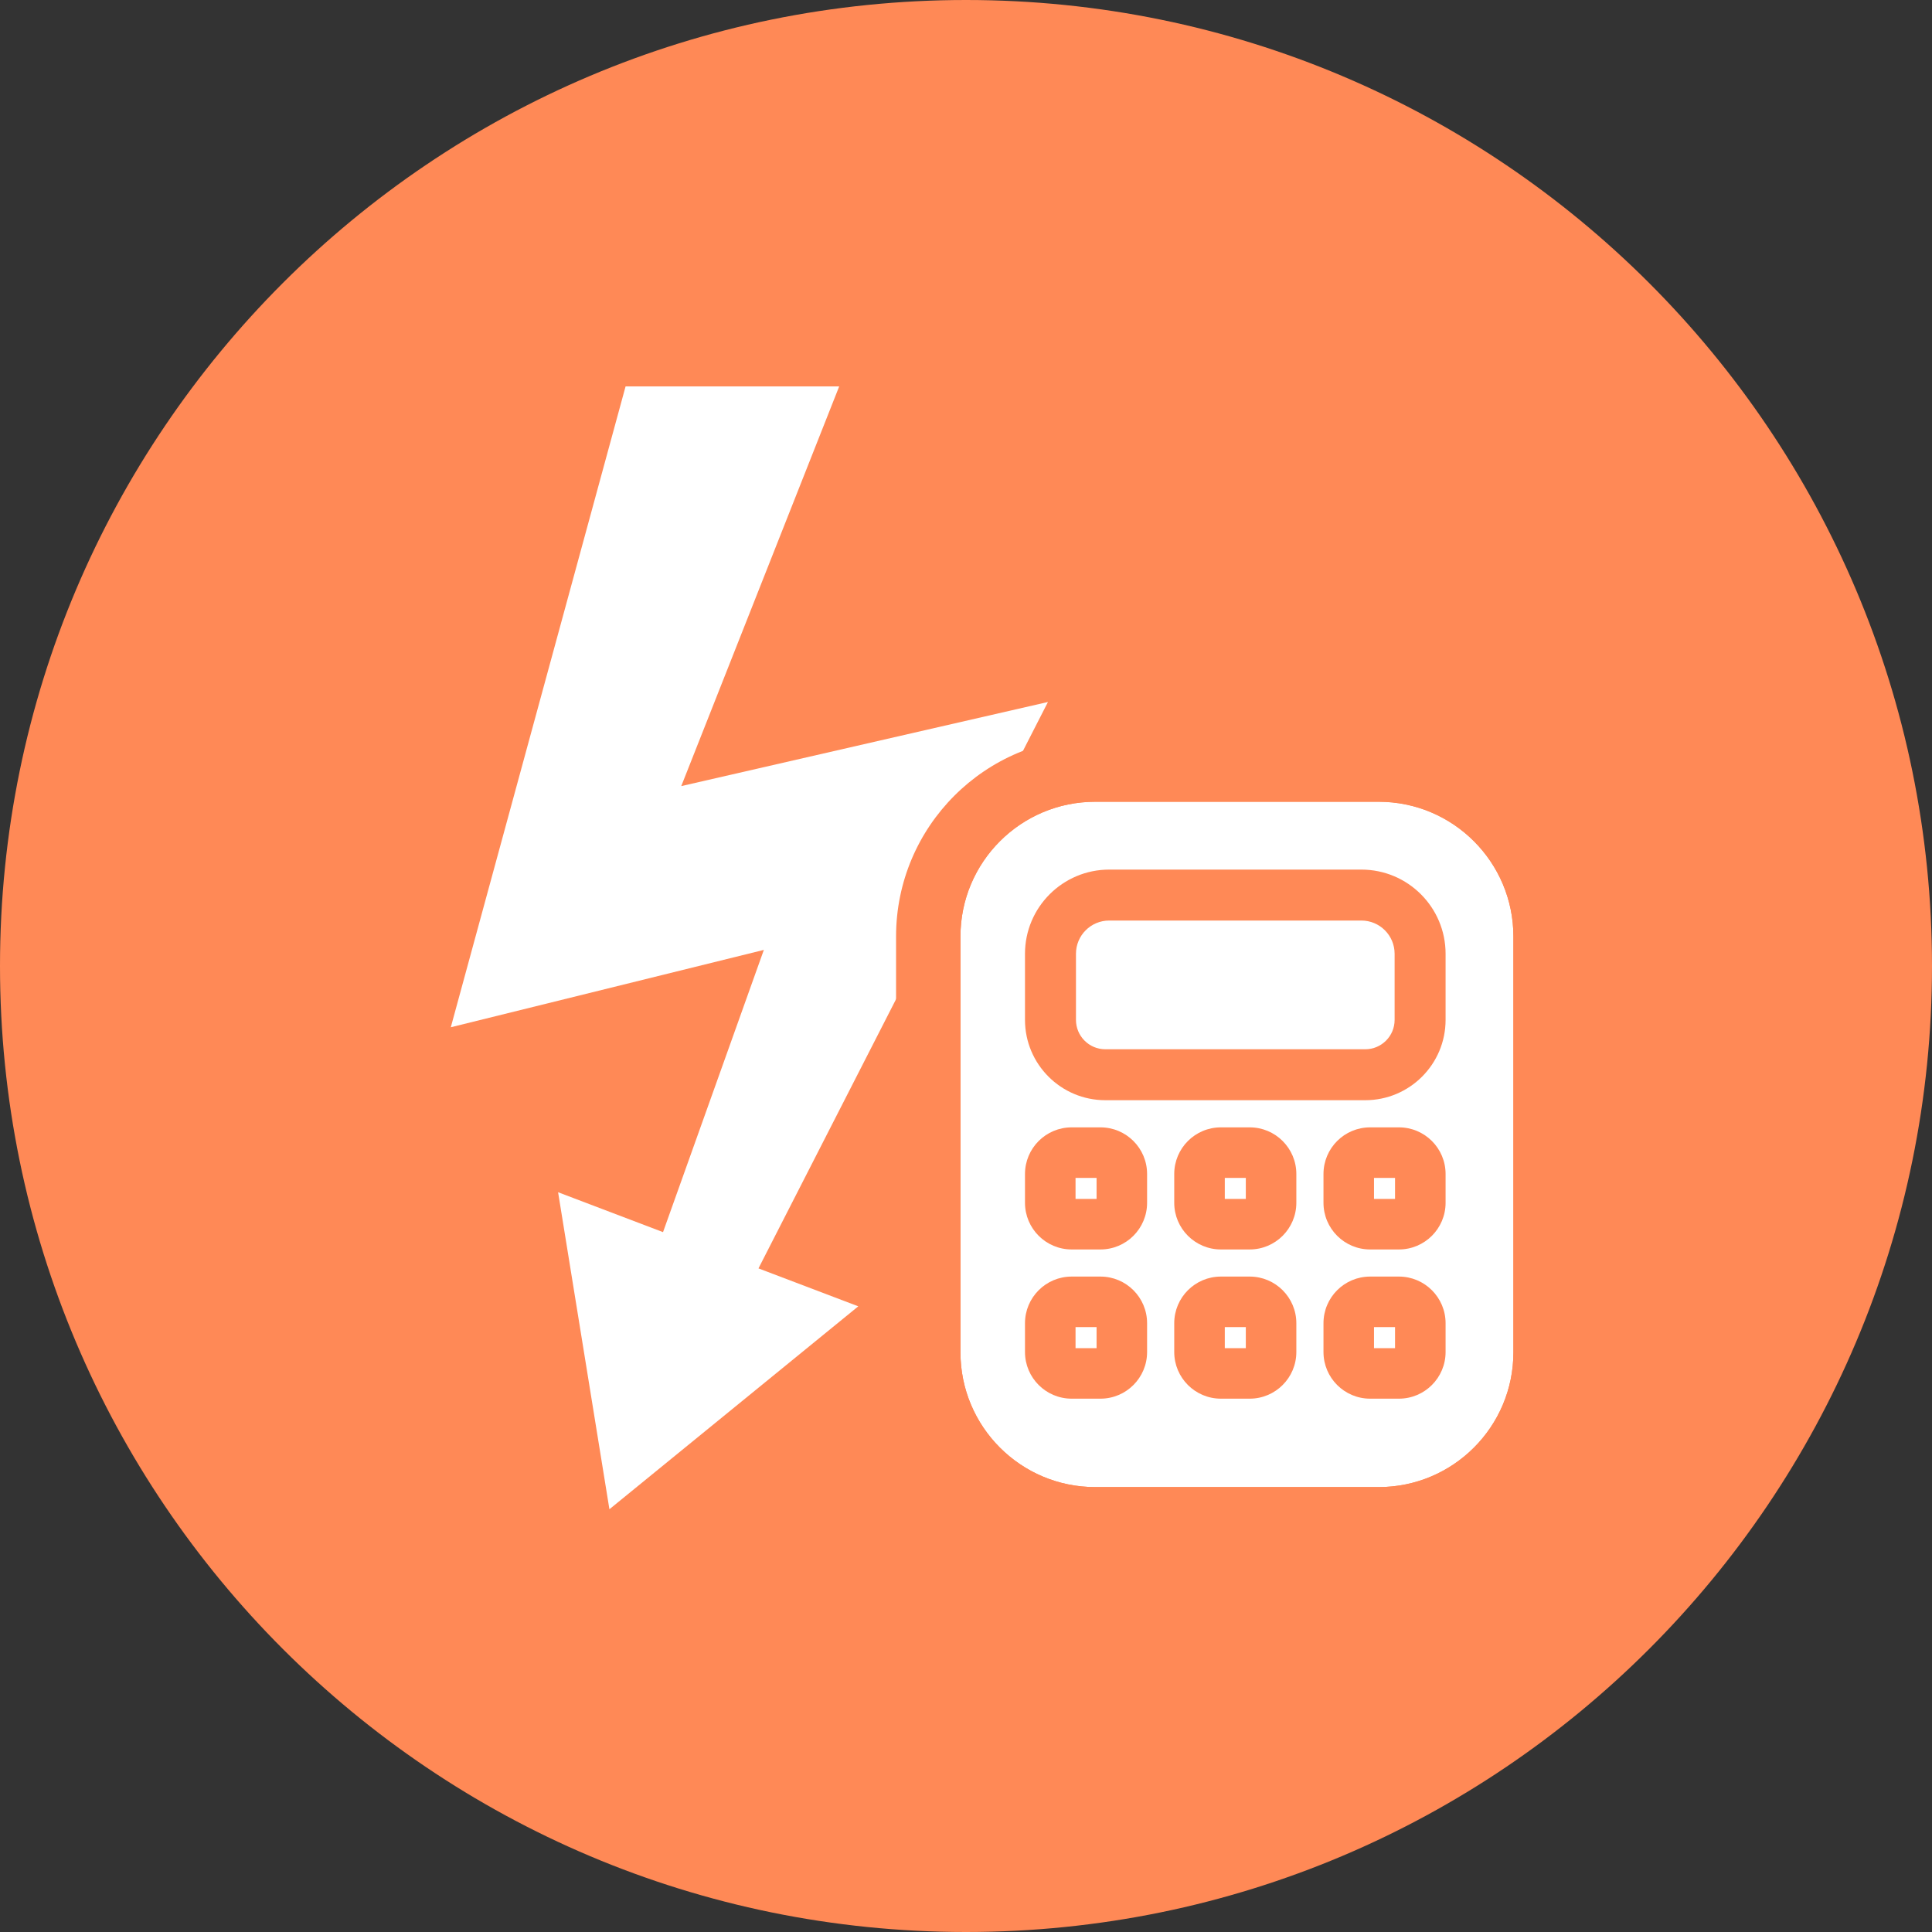
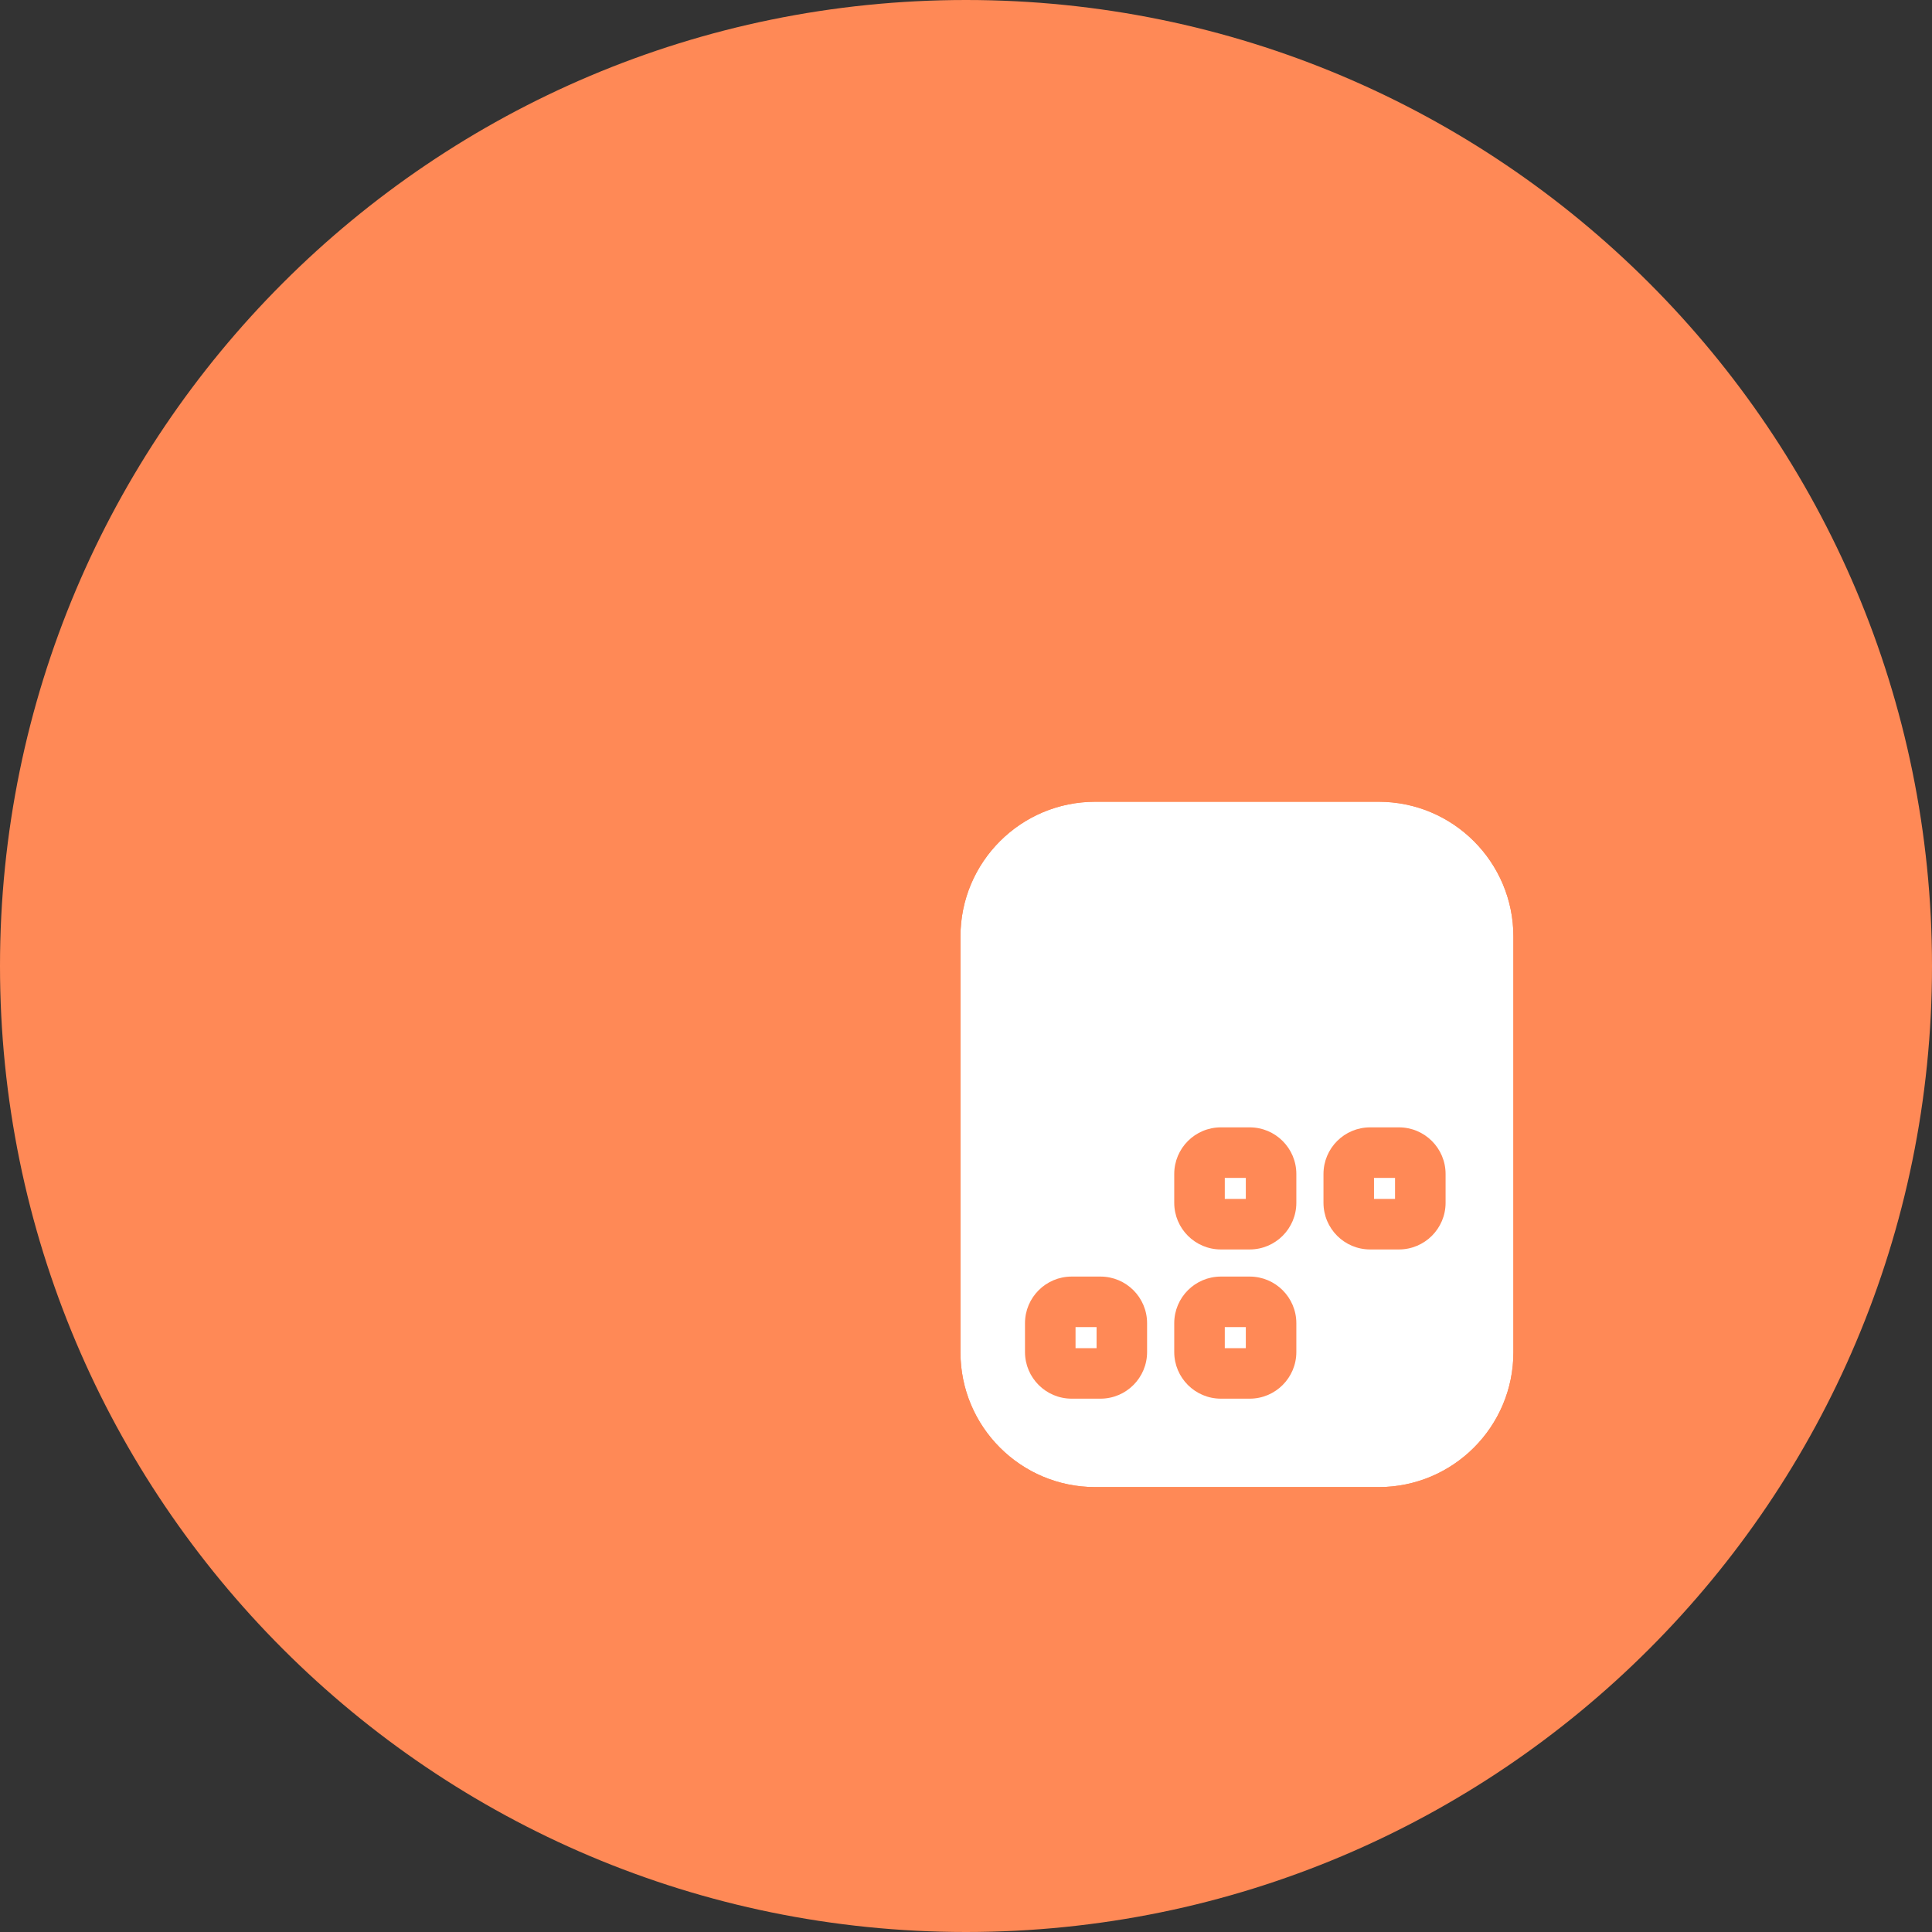
<svg xmlns="http://www.w3.org/2000/svg" width="60" height="60" viewBox="0 0 60 60" fill="none">
  <rect x="0" y="0" width="60" height="60" fill="#333333" stroke="none" />
  <path d="M60 30C60 46.569 46.569 60 30 60C13.431 60 0 46.569 0 30C0 13.431 13.431 0 30 0C46.569 0 60 13.431 60 30Z" fill="#FF8956" />
-   <path fill-rule="evenodd" clip-rule="evenodd" d="M26.062 12H19.428L14 31.903L14.002 31.902L23.722 29.5L20.591 38.265L17.332 37.026L18.926 46.871L26.655 40.569L23.555 39.391L32.545 21.801L32.546 21.801L32.546 21.801L32.546 21.801L32.545 21.801L21.157 24.413L26.062 12Z" fill="white" />
  <path d="M29.828 29.084C29.828 26.773 31.701 24.899 34.013 24.899H42.815C45.126 24.899 47 26.773 47 29.084V36.16V41.998C47 44.309 45.126 46.183 42.815 46.183H34.013C31.701 46.183 29.828 44.309 29.828 41.998V29.084Z" fill="white" />
  <path fill-rule="evenodd" clip-rule="evenodd" d="M49 41.998C49 45.414 46.231 48.183 42.815 48.183H34.013C30.597 48.183 27.828 45.414 27.828 41.998V29.084C27.828 25.668 30.597 22.899 34.013 22.899H42.815C46.231 22.899 49 25.668 49 29.084V41.998ZM34.013 24.899C31.701 24.899 29.828 26.773 29.828 29.084V41.998C29.828 44.309 31.701 46.183 34.013 46.183H42.815C45.126 46.183 47 44.309 47 41.998V29.084C47 26.773 45.126 24.899 42.815 24.899H34.013Z" fill="#FF8956" />
  <path d="M31.832 29.621C31.832 28.177 33.004 27.006 34.448 27.006H42.278C43.722 27.006 44.894 28.177 44.894 29.621V30.618V31.673C44.894 33.051 43.776 34.168 42.398 34.168H34.328C32.95 34.168 31.832 33.051 31.832 31.673V29.621Z" fill="white" />
-   <path fill-rule="evenodd" clip-rule="evenodd" d="M43.311 31.673V29.621C43.311 29.05 42.849 28.588 42.278 28.588H34.448C33.877 28.588 33.415 29.05 33.415 29.621V31.673C33.415 32.177 33.823 32.586 34.328 32.586H42.398C42.903 32.586 43.311 32.177 43.311 31.673ZM34.448 27.006C33.004 27.006 31.832 28.177 31.832 29.621V31.673C31.832 33.051 32.95 34.168 34.328 34.168H42.398C43.776 34.168 44.894 33.051 44.894 31.673V29.621C44.894 28.177 43.722 27.006 42.278 27.006H34.448Z" fill="#FF8956" />
  <path d="M36.467 36.46C36.467 35.659 37.116 35.011 37.916 35.011H38.81C39.61 35.011 40.259 35.659 40.259 36.46V36.923V37.353C40.259 38.154 39.61 38.803 38.81 38.803H37.916C37.116 38.803 36.467 38.154 36.467 37.353V36.46Z" fill="white" />
  <path fill-rule="evenodd" clip-rule="evenodd" d="M38.69 37.233V36.58H38.037V37.233H38.69ZM37.916 35.011C37.116 35.011 36.467 35.659 36.467 36.46V37.353C36.467 38.154 37.116 38.803 37.916 38.803H38.81C39.61 38.803 40.259 38.154 40.259 37.353V36.46C40.259 35.659 39.61 35.011 38.81 35.011H37.916Z" fill="#FF8956" />
  <path d="M41.102 36.46C41.102 35.659 41.75 35.011 42.551 35.011H43.444C44.245 35.011 44.894 35.659 44.894 36.46V36.923V37.353C44.894 38.154 44.245 38.803 43.444 38.803H42.551C41.75 38.803 41.102 38.154 41.102 37.353V36.46Z" fill="white" />
  <path fill-rule="evenodd" clip-rule="evenodd" d="M43.324 37.233V36.58H42.671V37.233H43.324ZM42.551 35.011C41.75 35.011 41.102 35.659 41.102 36.46V37.353C41.102 38.154 41.75 38.803 42.551 38.803H43.444C44.245 38.803 44.894 38.154 44.894 37.353V36.46C44.894 35.659 44.245 35.011 43.444 35.011H42.551Z" fill="#FF8956" />
  <path d="M31.832 36.46C31.832 35.659 32.481 35.011 33.282 35.011H34.175C34.976 35.011 35.624 35.659 35.624 36.46V36.923V37.353C35.624 38.154 34.976 38.803 34.175 38.803H33.282C32.481 38.803 31.832 38.154 31.832 37.353V36.46Z" fill="white" />
-   <path fill-rule="evenodd" clip-rule="evenodd" d="M34.055 37.233V36.58H33.402V37.233H34.055ZM33.282 35.011C32.481 35.011 31.832 35.659 31.832 36.46V37.353C31.832 38.154 32.481 38.803 33.282 38.803H34.175C34.976 38.803 35.624 38.154 35.624 37.353V36.46C35.624 35.659 34.976 35.011 34.175 35.011H33.282Z" fill="#FF8956" />
  <path d="M36.467 41.094C36.467 40.294 37.116 39.645 37.916 39.645H38.81C39.61 39.645 40.259 40.294 40.259 41.094V41.557V41.988C40.259 42.788 39.61 43.437 38.81 43.437H37.916C37.116 43.437 36.467 42.788 36.467 41.988V41.094Z" fill="white" />
  <path fill-rule="evenodd" clip-rule="evenodd" d="M38.69 41.868V41.215H38.037V41.868H38.69ZM37.916 39.645C37.116 39.645 36.467 40.294 36.467 41.094V41.988C36.467 42.788 37.116 43.437 37.916 43.437H38.81C39.61 43.437 40.259 42.788 40.259 41.988V41.094C40.259 40.294 39.61 39.645 38.81 39.645H37.916Z" fill="#FF8956" />
  <path d="M41.102 41.094C41.102 40.294 41.75 39.645 42.551 39.645H43.444C44.245 39.645 44.894 40.294 44.894 41.094V41.557V41.988C44.894 42.788 44.245 43.437 43.444 43.437H42.551C41.75 43.437 41.102 42.788 41.102 41.988V41.094Z" fill="white" />
-   <path fill-rule="evenodd" clip-rule="evenodd" d="M43.324 41.868V41.215H42.671V41.868H43.324ZM42.551 39.645C41.75 39.645 41.102 40.294 41.102 41.094V41.988C41.102 42.788 41.75 43.437 42.551 43.437H43.444C44.245 43.437 44.894 42.788 44.894 41.988V41.094C44.894 40.294 44.245 39.645 43.444 39.645H42.551Z" fill="#FF8956" />
  <path d="M31.832 41.094C31.832 40.294 32.481 39.645 33.282 39.645H34.175C34.976 39.645 35.624 40.294 35.624 41.094V41.557V41.988C35.624 42.788 34.976 43.437 34.175 43.437H33.282C32.481 43.437 31.832 42.788 31.832 41.988V41.094Z" fill="white" />
  <path fill-rule="evenodd" clip-rule="evenodd" d="M34.055 41.868V41.215H33.402V41.868H34.055ZM33.282 39.645C32.481 39.645 31.832 40.294 31.832 41.094V41.988C31.832 42.788 32.481 43.437 33.282 43.437H34.175C34.976 43.437 35.624 42.788 35.624 41.988V41.094C35.624 40.294 34.976 39.645 34.175 39.645H33.282Z" fill="#FF8956" />
</svg>